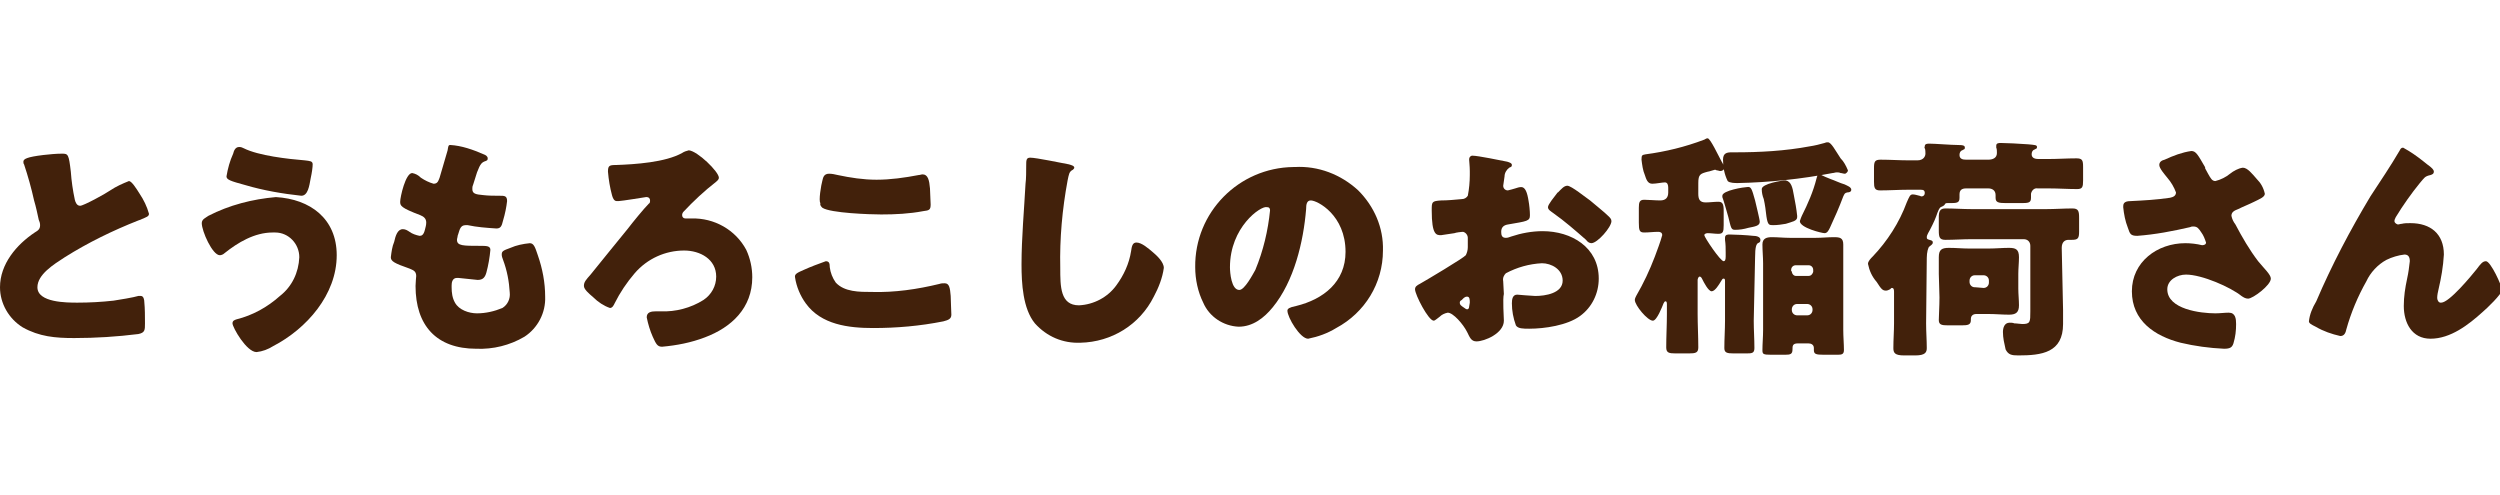
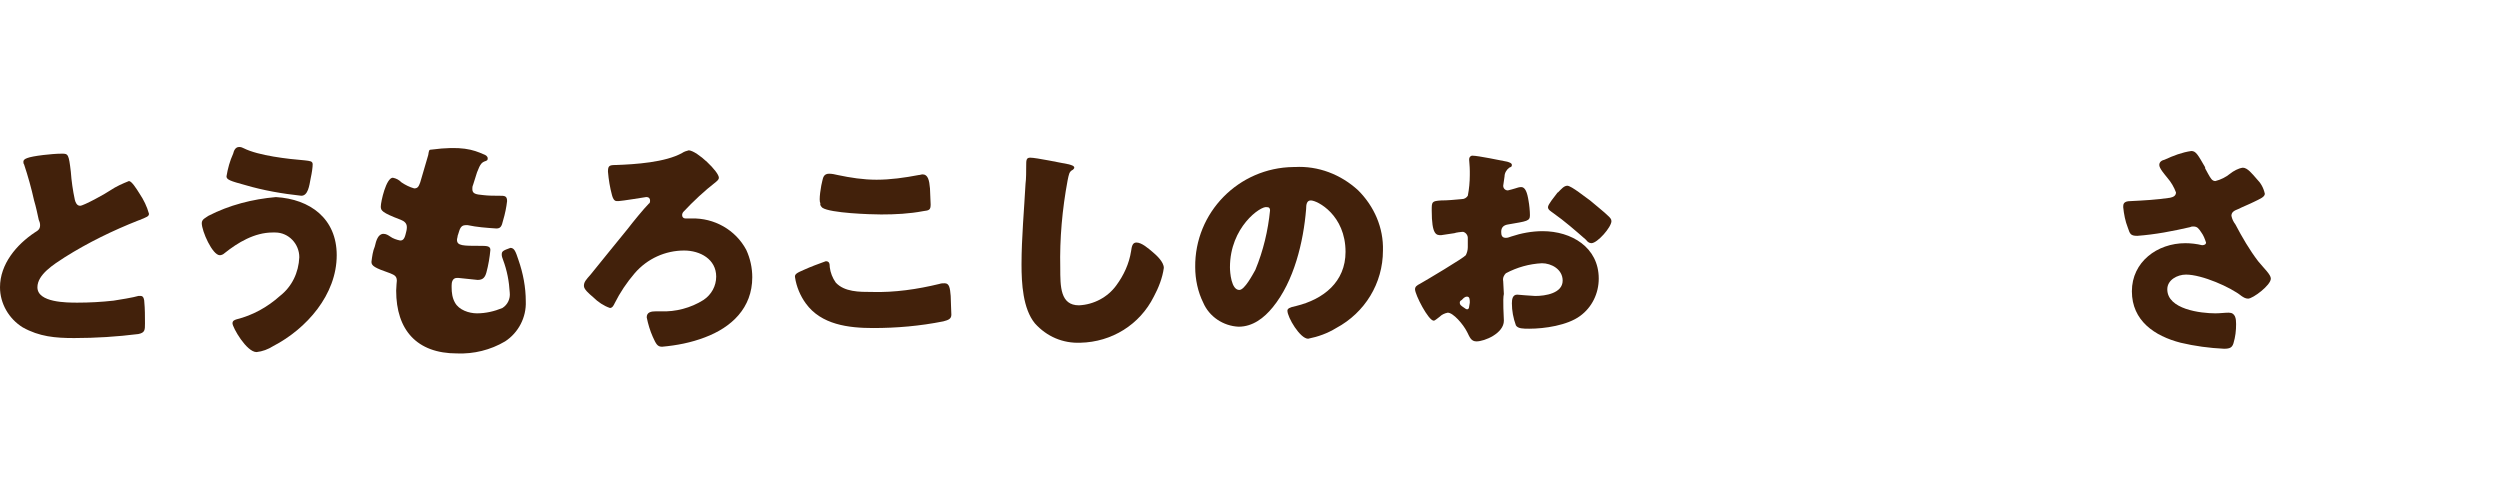
<svg xmlns="http://www.w3.org/2000/svg" version="1.1" id="レイヤー_1" x="0px" y="0px" viewBox="0 0 374.2 74.1" style="enable-background:new 0 0 374.2 74.1;" xml:space="preserve">
  <style type="text/css">
	.st0{fill:#42210B;}
</style>
  <g id="レイヤー_2_1_">
    <g id="文字">
      <path class="st0" d="M6.5,23.2C7.4,23.1,8.4,23,9.3,23c0.9,0,1,0.1,1.3,2.7c0.1,1.4,0.3,2.8,0.6,4.2c0.1,0.4,0.3,0.9,0.8,0.9    s3.8-1.8,4.5-2.3c0.9-0.6,1.8-1,2.8-1.4c0.4,0,1.1,1.1,1.6,1.9c0.6,0.9,1.1,1.9,1.4,3c0,0.4-0.4,0.5-1.1,0.8    c-0.1,0.1-0.3,0.1-0.5,0.2c-3.8,1.5-7.5,3.3-11,5.5c-1.7,1.1-4.1,2.6-4.1,4.5c0,2.3,4.4,2.3,6,2.3c1.8,0,3.6-0.1,5.4-0.3    c0.7-0.1,3.1-0.5,3.7-0.7c0.1,0,0.2,0,0.4,0c0.4,0,0.5,0.6,0.5,0.9c0.1,1,0.1,2.2,0.1,3.2c0,1,0,1.4-1,1.6    c-3.2,0.4-6.4,0.6-9.6,0.6c-2.8,0-5.2-0.2-7.7-1.6C1.3,47.7,0,45.4,0,43c0-3.5,2.5-6.4,5.2-8.2c0.5-0.3,0.8-0.5,0.8-1.1    c0-0.3-0.1-0.6-0.2-0.8C5.6,32,5.4,31,5.1,30c-0.4-1.8-0.9-3.6-1.5-5.4c-0.1-0.1-0.1-0.3-0.1-0.4C3.5,23.8,4,23.5,6.5,23.2z" />
      <path class="st0" d="M50.4,38.2c0,5.9-4.5,11-9.5,13.6c-0.8,0.5-1.6,0.8-2.5,0.9c-1.5,0-3.6-3.7-3.6-4.3c0-0.4,0.3-0.5,0.6-0.6    c2.4-0.6,4.6-1.8,6.5-3.5c1.8-1.4,2.8-3.5,2.9-5.8c0-2-1.6-3.7-3.6-3.7c-0.1,0-0.3,0-0.4,0c-2.7,0-5.2,1.5-7.2,3.1    c-0.2,0.2-0.5,0.3-0.7,0.3c-1.1,0-2.7-3.6-2.7-4.8c0-0.6,0.6-0.8,1-1.1c3.1-1.6,6.6-2.5,10.1-2.8C46.4,29.8,50.4,32.7,50.4,38.2z     M36.5,22.2c2.2,1.1,6.6,1.6,9.1,1.8c0.8,0.1,1.2,0.1,1.2,0.6c0,0.4-0.1,1.2-0.3,2.1c-0.2,1.1-0.4,2.6-1.4,2.6    c-2.8-0.3-5.7-0.8-8.4-1.6c-2.2-0.6-2.8-0.8-2.8-1.3c0.2-1.2,0.5-2.3,1-3.4c0.1-0.4,0.3-1,0.9-1C36.1,22,36.3,22.1,36.5,22.2    L36.5,22.2z" />
-       <path class="st0" d="M72.4,23.1c0.3,0.1,0.6,0.3,0.6,0.6s-0.1,0.3-0.3,0.4c-0.6,0.2-0.8,0.4-1.3,1.7l-0.6,1.9    c-0.1,0.2-0.1,0.4-0.1,0.6c0,0.7,0.5,0.8,1.6,0.9c0.8,0.1,1.7,0.1,2.5,0.1c0.7,0,1.1,0,1.1,0.8C75.8,31,75.6,32,75.3,33    c-0.2,0.9-0.4,1.2-1,1.2c-1.5-0.1-2.9-0.2-4.3-0.5c-0.1,0-0.2,0-0.3,0c-0.8,0-0.9,0.7-1.1,1.3l-0.1,0.3c0,0.2-0.1,0.4-0.1,0.6    c0,0.9,0.9,0.9,3.5,0.9c0.9,0,1.5,0,1.5,0.6c-0.1,1.1-0.3,2.3-0.6,3.4c-0.2,0.7-0.5,1.1-1.3,1.1c-1-0.1-1.9-0.2-2.9-0.3    c-0.1,0-0.2,0-0.2,0c-0.7,0-0.8,0.7-0.8,1.1V43c0,0.8,0.1,1.6,0.5,2.3c0.6,1.1,2.1,1.6,3.3,1.6c1.3,0,2.6-0.3,3.8-0.8    c0.8-0.5,1.2-1.4,1.1-2.3c-0.1-1.7-0.4-3.3-1-4.9c-0.1-0.3-0.2-0.5-0.2-0.8c0-0.5,0.2-0.6,1.3-1c0.9-0.4,1.9-0.6,2.9-0.7    c0.6,0,0.8,0.6,1.2,1.8c0.7,2,1.1,4.1,1.1,6.2c0.1,2.4-1.1,4.7-3.1,6c-2.2,1.3-4.7,1.9-7.2,1.8c-6,0-9.1-3.5-9.1-9.4    c0-0.4,0.1-1.5,0.1-1.5c0-0.8-0.6-0.9-1-1.1c-2.3-0.8-2.8-1.1-2.8-1.7c0.1-0.8,0.2-1.6,0.5-2.3c0.2-0.9,0.5-1.9,1.3-1.9    c0.4,0,0.7,0.2,1,0.4c0.4,0.3,1,0.5,1.5,0.6c0.3,0,0.6-0.1,0.8-0.9c0.1-0.4,0.2-0.7,0.2-1.1c0-0.6-0.4-0.9-0.9-1.1    c-2.9-1.1-3-1.4-3-2c0-0.7,0.8-4.3,1.8-4.3c0.5,0.1,0.9,0.3,1.3,0.7c0.6,0.4,1.2,0.7,1.9,0.9c0.6,0,0.7-0.4,0.9-0.9    c0.3-1,0.8-2.7,1.2-4.1c0.1-0.6,0.1-0.8,0.4-0.8C69.1,21.8,70.8,22.4,72.4,23.1z" />
+       <path class="st0" d="M72.4,23.1c0.3,0.1,0.6,0.3,0.6,0.6s-0.1,0.3-0.3,0.4c-0.6,0.2-0.8,0.4-1.3,1.7l-0.6,1.9    c-0.1,0.2-0.1,0.4-0.1,0.6c0,0.7,0.5,0.8,1.6,0.9c0.8,0.1,1.7,0.1,2.5,0.1c0.7,0,1.1,0,1.1,0.8C75.8,31,75.6,32,75.3,33    c-0.2,0.9-0.4,1.2-1,1.2c-1.5-0.1-2.9-0.2-4.3-0.5c-0.1,0-0.2,0-0.3,0c-0.8,0-0.9,0.7-1.1,1.3l-0.1,0.3c0,0.2-0.1,0.4-0.1,0.6    c0,0.9,0.9,0.9,3.5,0.9c0.9,0,1.5,0,1.5,0.6c-0.1,1.1-0.3,2.3-0.6,3.4c-0.2,0.7-0.5,1.1-1.3,1.1c-1-0.1-1.9-0.2-2.9-0.3    c-0.1,0-0.2,0-0.2,0c-0.7,0-0.8,0.7-0.8,1.1V43c0,0.8,0.1,1.6,0.5,2.3c0.6,1.1,2.1,1.6,3.3,1.6c1.3,0,2.6-0.3,3.8-0.8    c0.8-0.5,1.2-1.4,1.1-2.3c-0.1-1.7-0.4-3.3-1-4.9c-0.1-0.3-0.2-0.5-0.2-0.8c0-0.5,0.2-0.6,1.3-1c0.6,0,0.8,0.6,1.2,1.8c0.7,2,1.1,4.1,1.1,6.2c0.1,2.4-1.1,4.7-3.1,6c-2.2,1.3-4.7,1.9-7.2,1.8c-6,0-9.1-3.5-9.1-9.4    c0-0.4,0.1-1.5,0.1-1.5c0-0.8-0.6-0.9-1-1.1c-2.3-0.8-2.8-1.1-2.8-1.7c0.1-0.8,0.2-1.6,0.5-2.3c0.2-0.9,0.5-1.9,1.3-1.9    c0.4,0,0.7,0.2,1,0.4c0.4,0.3,1,0.5,1.5,0.6c0.3,0,0.6-0.1,0.8-0.9c0.1-0.4,0.2-0.7,0.2-1.1c0-0.6-0.4-0.9-0.9-1.1    c-2.9-1.1-3-1.4-3-2c0-0.7,0.8-4.3,1.8-4.3c0.5,0.1,0.9,0.3,1.3,0.7c0.6,0.4,1.2,0.7,1.9,0.9c0.6,0,0.7-0.4,0.9-0.9    c0.3-1,0.8-2.7,1.2-4.1c0.1-0.6,0.1-0.8,0.4-0.8C69.1,21.8,70.8,22.4,72.4,23.1z" />
      <path class="st0" d="M107.6,26.6c0,0.3-0.3,0.5-0.4,0.6c-1.8,1.4-3.4,2.9-4.9,4.5c-0.1,0.1-0.2,0.3-0.2,0.5c0,0.3,0.2,0.5,0.5,0.5    c0,0,0,0,0,0c0.3,0,0.6,0,0.9,0c3.4-0.1,6.6,1.7,8.2,4.7c0.6,1.3,0.9,2.7,0.9,4.1c0,4.6-3.1,7.5-7.1,9c-2.1,0.8-4.2,1.2-6.4,1.4    c-0.7,0-0.9-0.4-1.4-1.5c-0.4-0.9-0.7-1.9-0.9-2.9c0-0.8,0.7-0.9,1.4-0.9h0.7c2.2,0.1,4.5-0.5,6.4-1.7c1.2-0.8,1.9-2.1,1.9-3.5    c0-2.6-2.4-3.9-4.8-3.9c-2.8,0-5.5,1.2-7.4,3.4c-1.2,1.4-2.2,2.9-3,4.5c-0.1,0.2-0.3,0.7-0.7,0.7c-0.9-0.3-1.8-0.9-2.5-1.6    c-0.7-0.6-1.4-1.2-1.4-1.7c0-0.6,0.3-0.9,1-1.7c1.8-2.2,3.7-4.6,5.6-6.9c0.6-0.8,2.4-3,3.1-3.7c0.2-0.1,0.2-0.3,0.2-0.5    c0-0.3-0.2-0.5-0.5-0.5c0,0,0,0-0.1,0c0,0-3.7,0.6-4.1,0.6c-0.1,0-0.2,0-0.3,0c-0.4,0-0.6-0.5-0.7-0.9c-0.3-1.1-0.5-2.3-0.6-3.5    c0-0.9,0.2-1,1.2-1c2.9-0.1,7.4-0.4,9.9-1.8c0.3-0.2,0.6-0.3,1-0.4C104.4,22.6,107.6,25.7,107.6,26.6z" />
      <path class="st0" d="M120.3,40.4c1.1-0.5,2.2-0.9,3.3-1.3c0.5,0,0.6,0.3,0.6,0.9c0.1,0.8,0.4,1.6,0.9,2.3c1.3,1.4,3.5,1.4,5.4,1.4    c3.4,0.1,6.8-0.4,10.1-1.2c0.3-0.1,0.5-0.1,0.8-0.1c0.7,0,0.8,0.7,0.9,1.9c0,0.6,0.1,2.4,0.1,2.8c0,0.6-0.4,0.8-1.2,1    c-3.5,0.7-7,1-10.5,1c-3.7,0-7.8-0.5-10.1-3.7c-0.8-1.1-1.4-2.5-1.6-3.9C118.9,41,119.4,40.8,120.3,40.4z M123.1,27    c0.1-0.4,0.2-1,1-1c0.4,0,0.9,0.1,1.3,0.2c1.9,0.4,3.8,0.7,5.8,0.7c2.1,0,4.2-0.3,6.3-0.7c0.2,0,0.4-0.1,0.6-0.1    c0.8,0,1,0.9,1.1,2.1c0,0.6,0.1,1.8,0.1,2.4c0,0.8-0.2,0.9-1.1,1c-2.1,0.4-4.2,0.5-6.3,0.5c-1.6,0-7.6-0.2-8.8-1    c-0.2-0.2-0.4-0.4-0.3-0.7C122.5,30.1,122.9,27.7,123.1,27z" />
      <path class="st0" d="M160,24.6c0.3,0.1,0.8,0.2,0.8,0.5c0,0.1-0.1,0.2-0.2,0.3c-0.6,0.3-0.6,0.7-0.8,1.6    c-0.8,4.3-1.2,8.7-1.1,13.1c0,2.8,0,5.6,2.8,5.6c2.2-0.1,4.3-1.2,5.6-3c1.1-1.5,1.9-3.2,2.2-5.1c0.1-0.7,0.2-1.3,0.8-1.3    c0.8,0,1.8,0.9,2.4,1.4c0.6,0.5,1.7,1.5,1.7,2.4c-0.2,1.5-0.8,3-1.5,4.3c-2.1,4.2-6.3,6.8-11,6.9c-2.6,0.1-5-0.9-6.8-2.9    c-1.8-2.2-2-6-2-8.8c0-4,0.4-8.3,0.6-12.1c0.1-0.7,0.1-1.9,0.1-2.7c0-0.8,0-1.2,0.6-1.2C155.1,23.6,158.9,24.4,160,24.6z" />
      <path class="st0" d="M203.3,28.5c2.4,2.4,3.8,5.6,3.7,9c0,4.9-2.7,9.3-7,11.6c-1.3,0.8-2.7,1.3-4.2,1.6c-1.2,0-3.1-3.2-3.1-4.2    c0-0.3,0.3-0.5,1.3-0.7c4.1-1,7.4-3.6,7.4-8.1c0-5.5-4.2-7.7-5.2-7.7c-0.6,0-0.7,0.6-0.7,1.3c-0.4,4.9-1.8,10.8-5,14.7    c-1.3,1.6-3,2.9-5.1,2.9c-2.3-0.1-4.4-1.5-5.3-3.6c-0.8-1.6-1.2-3.5-1.2-5.3c-0.1-8.2,6.5-14.9,14.7-15c0.1,0,0.2,0,0.2,0    C197.3,24.8,200.7,26.1,203.3,28.5z M184.1,40c0,0.8,0.2,3.4,1.4,3.4c0.8,0,2-2.3,2.4-3c1.2-2.9,1.9-5.9,2.2-8.9    c0-0.3-0.1-0.5-0.5-0.5C188.7,30.8,184.1,34,184.1,40z" />
      <path class="st0" d="M225.1,48c0,1.9-2.9,3.1-4.1,3.1c-0.8,0-1-0.6-1.4-1.4c-0.6-1.2-2.1-2.9-2.9-2.9c-0.5,0.1-0.9,0.3-1.2,0.6    c-0.3,0.2-0.7,0.6-0.9,0.6c-0.8,0-2.8-3.9-2.8-4.7c0-0.4,0.3-0.6,0.7-0.8c0.9-0.5,6.6-3.9,6.9-4.3c0.2-0.4,0.3-0.8,0.3-1.2v-1.4    c0-0.4-0.3-0.8-0.7-0.9c0,0,0,0-0.1,0c-0.1,0-1,0.1-1.2,0.2c-0.7,0.1-1.3,0.2-2,0.3c-0.7,0-1.4,0-1.4-3.7c0-1.3,0-1.4,1.4-1.5    c1,0,2-0.1,3.1-0.2c0.4,0,0.7-0.2,0.9-0.5c0.2-1,0.3-2.1,0.3-3.1v-0.6c0-0.7-0.1-1.5-0.1-1.7c0-0.3,0.1-0.5,0.4-0.6    c0,0,0.1,0,0.1,0c0.8,0,4.2,0.7,5.2,0.9c0.3,0.1,0.7,0.2,0.7,0.5c0,0.3-0.2,0.3-0.4,0.4c-0.4,0.3-0.7,0.8-0.7,1.3    c-0.1,0.8-0.2,1.3-0.2,1.4c0,0.4,0.3,0.7,0.7,0.7c0.4-0.1,0.8-0.2,1.1-0.3c0.3-0.1,0.6-0.2,0.9-0.2c0.6,0,0.9,0.8,1.1,2.1    c0.1,0.5,0.2,1.5,0.2,2.1c0,0.9-0.4,0.9-3.3,1.4c-0.6,0.1-1,0.4-1,1.1c0,0.5,0.1,0.9,0.7,0.9c0.3,0,0.5-0.1,0.8-0.2    c1.5-0.5,3.1-0.8,4.7-0.8c4.3,0,8.4,2.4,8.4,7.1c0,2.2-1,4.3-2.8,5.6c-1.9,1.4-5.3,1.9-7.6,1.9c-0.9,0-1.7,0-2-0.5    c-0.4-1.1-0.6-2.2-0.6-3.3c0-0.6,0.1-1.3,0.8-1.3c0.2,0,1,0.1,1.2,0.1c0.4,0,1.1,0.1,1.5,0.1c1.5,0,4.1-0.4,4.1-2.3    c0-1.7-1.7-2.6-3.1-2.6c-1.9,0.1-3.7,0.6-5.4,1.5c-0.3,0.3-0.5,0.7-0.4,1.2c0,0.4,0.1,1.5,0.1,1.9C224.9,44.7,225.1,47.6,225.1,48    z M220,45.3c0-0.4,0-0.9-0.4-0.9s-0.6,0.3-0.8,0.5c-0.2,0.1-0.3,0.2-0.3,0.4c0,0.3,0.1,0.4,0.7,0.8c0.1,0.1,0.3,0.2,0.4,0.2    c0.2,0,0.3-0.2,0.3-0.4L220,45.3z M238,30c0.8,0.7,2.1,1.7,2.8,2.4c0.2,0.2,0.4,0.4,0.4,0.7c0,0.9-2.1,3.3-3,3.3    c-0.3,0-0.6-0.2-0.8-0.5c-1.6-1.4-3.2-2.8-4.9-4c-0.4-0.3-0.8-0.5-0.8-0.9c0-0.4,1-1.6,1.3-2c0.1-0.1,0.1-0.2,0.2-0.2    c0.5-0.5,0.9-1,1.4-1C235.2,27.8,237.4,29.6,238,30z" />
-       <path class="st0" d="M262.5,48c0,1.4,0.1,2.7,0.1,4.1c0,0.8-0.4,0.8-1.3,0.8h-1.8c-1,0-1.4-0.1-1.4-0.8c0-1.4,0.1-2.7,0.1-4.1    v-5.9c0-0.2,0-0.4-0.2-0.4s-0.2,0.1-0.4,0.4c-0.3,0.5-0.9,1.5-1.4,1.5c-0.5,0-1.2-1.4-1.4-1.8c-0.1-0.2-0.2-0.4-0.4-0.4    s-0.3,0.4-0.3,0.5v5.1c0,1.6,0.1,3.3,0.1,5c0,0.8-0.4,0.9-1.4,0.9h-2c-1,0-1.4-0.1-1.4-0.9c0-1.7,0.1-3.3,0.1-5v-1.4    c0-0.2,0-0.5-0.2-0.5s-0.2,0.2-0.3,0.3c-0.2,0.5-1,2.6-1.6,2.6c-0.8,0-2.7-2.3-2.7-3.1c0-0.2,0.1-0.4,0.2-0.6    c1.1-1.9,2-3.8,2.8-5.9c0.4-1.1,0.8-2.1,1.1-3.2c0-0.4-0.3-0.5-0.6-0.5c-0.7,0-1.4,0.1-2.1,0.1s-0.8-0.3-0.8-1.5v-2.2    c0-0.8,0.1-1.2,0.8-1.2s1.6,0.1,2.4,0.1s1.2-0.4,1.2-1.2v-0.7c0-0.4-0.1-0.8-0.5-0.8s-1.3,0.2-1.9,0.2c-0.7,0-0.9-0.7-1.1-1.3    c-0.3-0.7-0.4-1.5-0.5-2.3c0-0.7,0.1-0.7,0.6-0.8c3-0.4,5.9-1.1,8.8-2.2c0.2-0.1,0.3-0.2,0.5-0.2c0.4,0,1.6,2.6,2.1,3.5    c0.2,0.3,0.3,0.6,0.4,0.9c0,0.3-0.3,0.5-0.6,0.5c-0.2,0-0.3-0.1-0.5-0.1c-0.1,0-0.2-0.1-0.3-0.1c-0.1,0-0.9,0.3-1.1,0.3    c-1.1,0.3-1.4,0.4-1.4,1.7V29c0,0.8,0.2,1.3,1.1,1.3c0.6,0,1.3-0.1,1.9-0.1s0.8,0.3,0.8,1.3v2.2c0,1-0.1,1.3-0.8,1.3    c-0.5,0-1.1-0.1-1.6-0.1c-0.2,0-0.5,0.1-0.5,0.3c0,0.3,2.4,3.9,2.9,3.9c0.2,0,0.3-0.2,0.3-0.7v-0.6c0-0.6,0-1.2-0.1-1.9    c0-0.1,0-0.2,0-0.3c0-0.5,0.4-0.5,0.7-0.5c0.7,0,2.7,0.1,3.5,0.2c0.4,0,1.1,0.1,1.1,0.6c0,0.3-0.1,0.4-0.4,0.5    c-0.2,0.2-0.4,0.5-0.4,2.2L262.5,48z M262.7,30c0.1,0.5,0.7,2.8,0.7,3.2c0,0.6-0.7,0.7-1.7,0.9c-0.7,0.2-1.3,0.3-2,0.3    c-0.6,0-0.6-0.3-1-1.9c-0.2-0.7-0.7-2.5-0.9-3c0-0.1,0-0.2,0-0.2c0-0.8,3.3-1.3,3.7-1.3C262.1,27.9,262.2,28.2,262.7,30z     M276.6,25.5c0,0.2-0.2,0.4-0.4,0.5c0,0-0.1,0-0.1,0c-0.2,0-0.4-0.1-0.6-0.1c-0.2-0.1-0.4-0.1-0.6-0.1c-0.2,0-0.4,0.1-0.6,0.1    c-4.7,0.9-9.4,1.4-14.2,1.5c-0.4,0-1.2,0-1.5-0.3c-0.5-1-0.7-2.1-0.7-3.2c0-1,0.6-1.1,1.3-1.1h0.5c3.7,0,7.5-0.2,11.2-0.9    c0.7-0.1,1.5-0.3,2.2-0.5c0.2-0.1,0.3-0.1,0.5-0.1c0.5,0,1.1,1.2,1.9,2.4C276,24.2,276.3,24.8,276.6,25.5L276.6,25.5z M269.1,51.4    c-0.8,0-0.8,0.4-0.8,0.9c0,0.7-0.3,0.8-1.1,0.8h-2.1c-1.2,0-1.3-0.1-1.3-0.7c0-0.9,0.1-2,0.1-3v-10c0-0.9-0.1-1.9-0.1-2.8    c0-0.9,0.6-1.1,1.4-1.1c0.9,0,1.8,0.1,2.7,0.1h3.9c0.9,0,1.8-0.1,2.7-0.1s1.4,0.1,1.4,1.1c0,0.9,0,1.9,0,2.8v10c0,1,0.1,2.1,0.1,3    c0,0.6-0.3,0.7-0.9,0.7h-2.1c-1.2,0-1.5-0.1-1.5-0.7v-0.3c0-0.5-0.4-0.7-0.8-0.7L269.1,51.4z M268.5,29.2c0.2,1,0.4,2.1,0.5,3.1    c0,0.1,0,0.2,0,0.2c0,0.6-0.8,0.7-1.7,1c-0.6,0.1-1.2,0.2-1.9,0.2c-0.6,0-0.8,0-1-1.3c-0.1-0.9-0.2-1.7-0.4-2.6    c-0.2-0.5-0.3-1-0.3-1.5c0-0.8,3-1.3,3.6-1.3C268.1,27.2,268.3,28,268.5,29.2L268.5,29.2z M268.2,40.6c0,0.4,0.3,0.7,0.6,0.7    c0,0,0,0,0,0h1.9c0.4,0,0.6-0.3,0.7-0.6c0,0,0,0,0-0.1v-0.2c0-0.4-0.3-0.7-0.7-0.7c0,0,0,0,0,0h-1.9c-0.4,0-0.7,0.3-0.7,0.7V40.6z     M268.2,46.4c0,0.5,0.4,0.8,0.8,0.8h1.5c0.5,0,0.8-0.4,0.8-0.8c0,0,0,0,0,0v-0.1c0-0.5-0.4-0.8-0.8-0.8c0,0,0,0,0,0H269    c-0.5,0-0.8,0.4-0.8,0.8c0,0,0,0,0,0L268.2,46.4z M274,26.8c0.6,0.2,1.4,0.6,2.1,0.8c0.4,0.2,1,0.4,1,0.8s-0.5,0.4-0.6,0.4    c-0.4,0.1-0.4,0.2-0.6,0.6c-0.6,1.6-1.3,3.2-2,4.7c-0.2,0.4-0.4,0.8-0.8,0.8s-3.7-0.8-3.7-1.8c0.1-0.3,0.2-0.6,0.3-0.8    c0.9-1.8,1.7-3.6,2.2-5.6c0.1-0.3,0.1-0.6,0.5-0.6C273,26.4,273.5,26.6,274,26.8z" />
-       <path class="st0" d="M288.3,48.4c0,1.3,0.1,2.5,0.1,3.7c0,0.6-0.2,1.1-1.7,1.1h-1.7c-1.4,0-1.6-0.4-1.6-1.1c0-1.3,0.1-2.5,0.1-3.7    v-4.7c0-0.2,0-0.6-0.3-0.6c-0.1,0-0.1,0-0.3,0.2c-0.2,0.1-0.4,0.2-0.6,0.2c-0.5,0-0.7-0.2-1.4-1.3c-0.7-0.8-1.1-1.7-1.3-2.7    c0-0.4,0.4-0.8,0.7-1.1c2.2-2.3,4-5.1,5.1-8.1c0.4-0.9,0.5-1.2,0.9-1.2c0.3,0,0.6,0.1,1,0.2c0.1,0,0.2,0.1,0.3,0.1    c0.3,0,0.5-0.2,0.5-0.5c0-0.4-0.2-0.5-0.6-0.5h-1.9c-1.4,0-2.8,0.1-4.2,0.1c-0.8,0-0.9-0.4-0.9-1.3v-2c0-1,0.1-1.3,1-1.3    c1.4,0,2.8,0.1,4.2,0.1h1.3c0.9,0,1.2-0.6,1.2-1c0-0.1,0-0.7-0.1-0.8c-0.1-0.1,0-0.2,0-0.3c0-0.4,0.4-0.4,0.7-0.4    c0.8,0,3.3,0.2,4.2,0.2s1.1,0.1,1.1,0.4s-0.1,0.2-0.4,0.4c-0.3,0.1-0.4,0.4-0.4,0.7c0,0.6,0.5,0.7,1,0.7h3.3c0.6,0,1.3-0.2,1.3-1    c0-0.3,0-0.6-0.1-0.8c0-0.1,0-0.2,0-0.3c0-0.4,0.4-0.4,0.7-0.4c0.7,0,2.8,0.1,4.1,0.2c1,0.1,1.3,0.1,1.3,0.4    c0,0.3-0.1,0.2-0.4,0.4c-0.3,0.1-0.4,0.4-0.4,0.7c0,0.6,0.6,0.7,1,0.7h1.5c1.4,0,2.8-0.1,4.2-0.1c0.9,0,1,0.3,1,1.3v2    c0,1-0.1,1.3-0.9,1.3c-1.4,0-2.8-0.1-4.2-0.1H305c-0.5-0.1-0.9,0.3-1,0.8c0,0,0,0.1,0,0.1v0.5c0,0.8-0.4,0.8-1.7,0.8h-2    c-1.2,0-1.6-0.1-1.6-0.8c0-0.2,0-0.3,0-0.4c0-0.7-0.5-1-1.1-1h-3.3c-0.6,0-1,0.2-1,0.9v0.5c0,0.8-0.4,0.8-1.6,0.8h-0.2    c-0.2,0-0.3,0-0.4,0.2s-0.4,0.3-0.6,0.4s-0.4,0.5-0.7,1.4c-0.2,0.6-0.9,2-1.2,2.5c-0.1,0.2-0.2,0.4-0.2,0.6c0,0.3,0.1,0.3,0.4,0.4    s0.5,0.1,0.5,0.4s-0.3,0.4-0.5,0.6c-0.2,0.1-0.4,0.9-0.4,1.7L288.3,48.4z M290.2,41c0-0.8,0-1.7,0-2.5c0-1.1,0.4-1.4,1.5-1.4    s2,0.1,3,0.1h3c1,0,2-0.1,3-0.1s1.5,0.2,1.5,1.4c0,0.8-0.1,1.7-0.1,2.5v2.2c0,0.8,0.1,1.7,0.1,2.5c0,1.1-0.5,1.4-1.5,1.4    s-2-0.1-3-0.1h-1.9c-0.6,0-0.8,0.4-0.8,0.7c0,0.1,0,0.2,0,0.2c0,0.7-0.4,0.8-1.4,0.8h-2c-1,0-1.4-0.1-1.4-0.8s0.1-2,0.1-3.4    L290.2,41z M308.8,46.4c0,0.7,0,1.4,0,2.1c0,4.3-3.2,4.7-6.7,4.7c-1,0-1.5-0.1-1.9-0.9c-0.2-0.9-0.4-1.7-0.4-2.6    c0-0.6,0.2-1.4,1-1.4c0.2,0,0.5,0,0.7,0.1c0.4,0,0.9,0.1,1.2,0.1c1.2,0,1.2-0.3,1.2-1.9v-9.8c0-0.6-0.4-1-1-1h-7.8    c-1.3,0-2.6,0.1-3.9,0.1c-0.9,0-1-0.4-1-1.4v-2c0-0.9,0.2-1.3,1-1.3c1.3,0,2.6,0.1,3.9,0.1h11.2c1.3,0,2.6-0.1,3.9-0.1    c0.9,0,1,0.4,1,1.4v2.1c0,1-0.2,1.2-1.1,1.2h-0.5c-0.5,0-1,0.3-1,1.2L308.8,46.4z M296.9,43.1c0.5,0,0.8-0.4,0.8-0.8c0,0,0,0,0,0    V42c0-0.5-0.4-0.8-0.8-0.8c0,0,0,0,0,0h-1.3c-0.5,0-0.8,0.4-0.8,0.8v0.2c0,0.4,0.3,0.8,0.8,0.8c0,0,0,0,0.1,0L296.9,43.1z" />
      <path class="st0" d="M330.5,26c0.4,0.7,0.6,1.1,1.1,1.1c0.8-0.2,1.6-0.6,2.2-1.1c0.5-0.4,1.2-0.8,1.9-0.9c0.7,0,1.4,0.9,2.1,1.7    c0.6,0.6,1,1.3,1.2,2.2c0,0.5-0.8,0.8-1.6,1.2c-0.8,0.4-1.6,0.7-2.4,1.1c-0.5,0.2-1,0.4-1,1c0.1,0.5,0.3,0.9,0.6,1.3    c1,1.9,2.1,3.8,3.4,5.5c0.9,1.1,1.9,2,1.9,2.6c0,1-2.7,3-3.4,3c-0.4,0-0.7-0.2-1-0.4c-1.6-1.3-5.9-3.2-8.3-3.2    c-1.3,0-2.8,0.8-2.8,2.2c0,3,5,3.6,7.2,3.6c0.7,0,1.4-0.1,2-0.1c1,0,1.1,0.9,1.1,1.7c0,1-0.1,1.9-0.4,2.9    c-0.2,0.6-0.5,0.8-1.4,0.8c-2.2-0.1-4.4-0.4-6.5-0.9c-3.9-1-7.3-3.3-7.3-7.7s3.8-7.2,8-7.2c0.8,0,1.7,0.1,2.5,0.3    c0.3,0,0.6-0.1,0.6-0.4c-0.2-0.6-0.4-1.1-0.7-1.5c-0.4-0.6-0.6-0.9-1.2-0.9c-0.2,0-0.3,0-0.5,0.1c-2.6,0.6-5.2,1.1-7.9,1.3    c-1,0-1.1-0.3-1.4-1.2c-0.4-1-0.6-2.1-0.7-3.1c0-0.4,0-0.9,1.1-0.9c2-0.1,3.9-0.2,5.9-0.5c0.5-0.1,0.9-0.3,0.9-0.8    c-0.3-0.8-0.7-1.5-1.3-2.2c-0.4-0.5-1.2-1.4-1.2-1.9s0.4-0.7,0.8-0.8c1.3-0.6,2.6-1.1,4-1.3c0.7,0,1,0.6,2.1,2.5    C329.9,25,330.2,25.4,330.5,26z" />
-       <path class="st0" d="M346.7,45.1c2.3-5.4,5.1-10.7,8.1-15.7c1.5-2.3,3-4.5,4.4-6.9c0.1-0.2,0.2-0.4,0.5-0.4    c1.1,0.6,2.1,1.3,3.1,2.1l0.5,0.4c0.7,0.5,1,0.8,1,1.1s-0.2,0.4-0.5,0.5c-0.9,0.2-0.9,0.4-1.6,1.2c-1.3,1.6-2.5,3.3-3.6,5.1    c-0.1,0.2-0.2,0.4-0.2,0.6c0,0.2,0.2,0.4,0.5,0.5c0.2,0,0.4-0.1,0.6-0.1c0.4-0.1,0.8-0.1,1.3-0.1c3,0,5,1.6,5,4.7    c-0.1,1.8-0.4,3.5-0.8,5.2c-0.1,0.4-0.2,0.9-0.2,1.3c0,0.3,0.2,0.7,0.5,0.7c0,0,0,0,0.1,0c1.2,0,4.5-4,5.3-5    c0.6-0.8,0.9-1.2,1.4-1.2c0.7,0,2.4,3.7,2.4,4.3c0,0.6-2.3,2.8-2.9,3.3c-2.1,1.9-4.8,4-7.8,4c-2.8,0-4-2.4-4-4.9    c0-1.4,0.2-2.7,0.5-4.1c0.2-0.9,0.3-1.7,0.4-2.6c0-0.6-0.2-1-0.8-1c-0.9,0.1-1.9,0.4-2.7,0.8c-1.3,0.7-2.4,1.9-3,3.2    c-1.3,2.3-2.3,4.7-3,7.2c-0.1,0.5-0.3,1-0.9,1c-1.3-0.3-2.5-0.7-3.7-1.4c-0.6-0.3-1-0.5-1-0.8C345.7,47.1,346.1,46.1,346.7,45.1z" />
    </g>
  </g>
</svg>